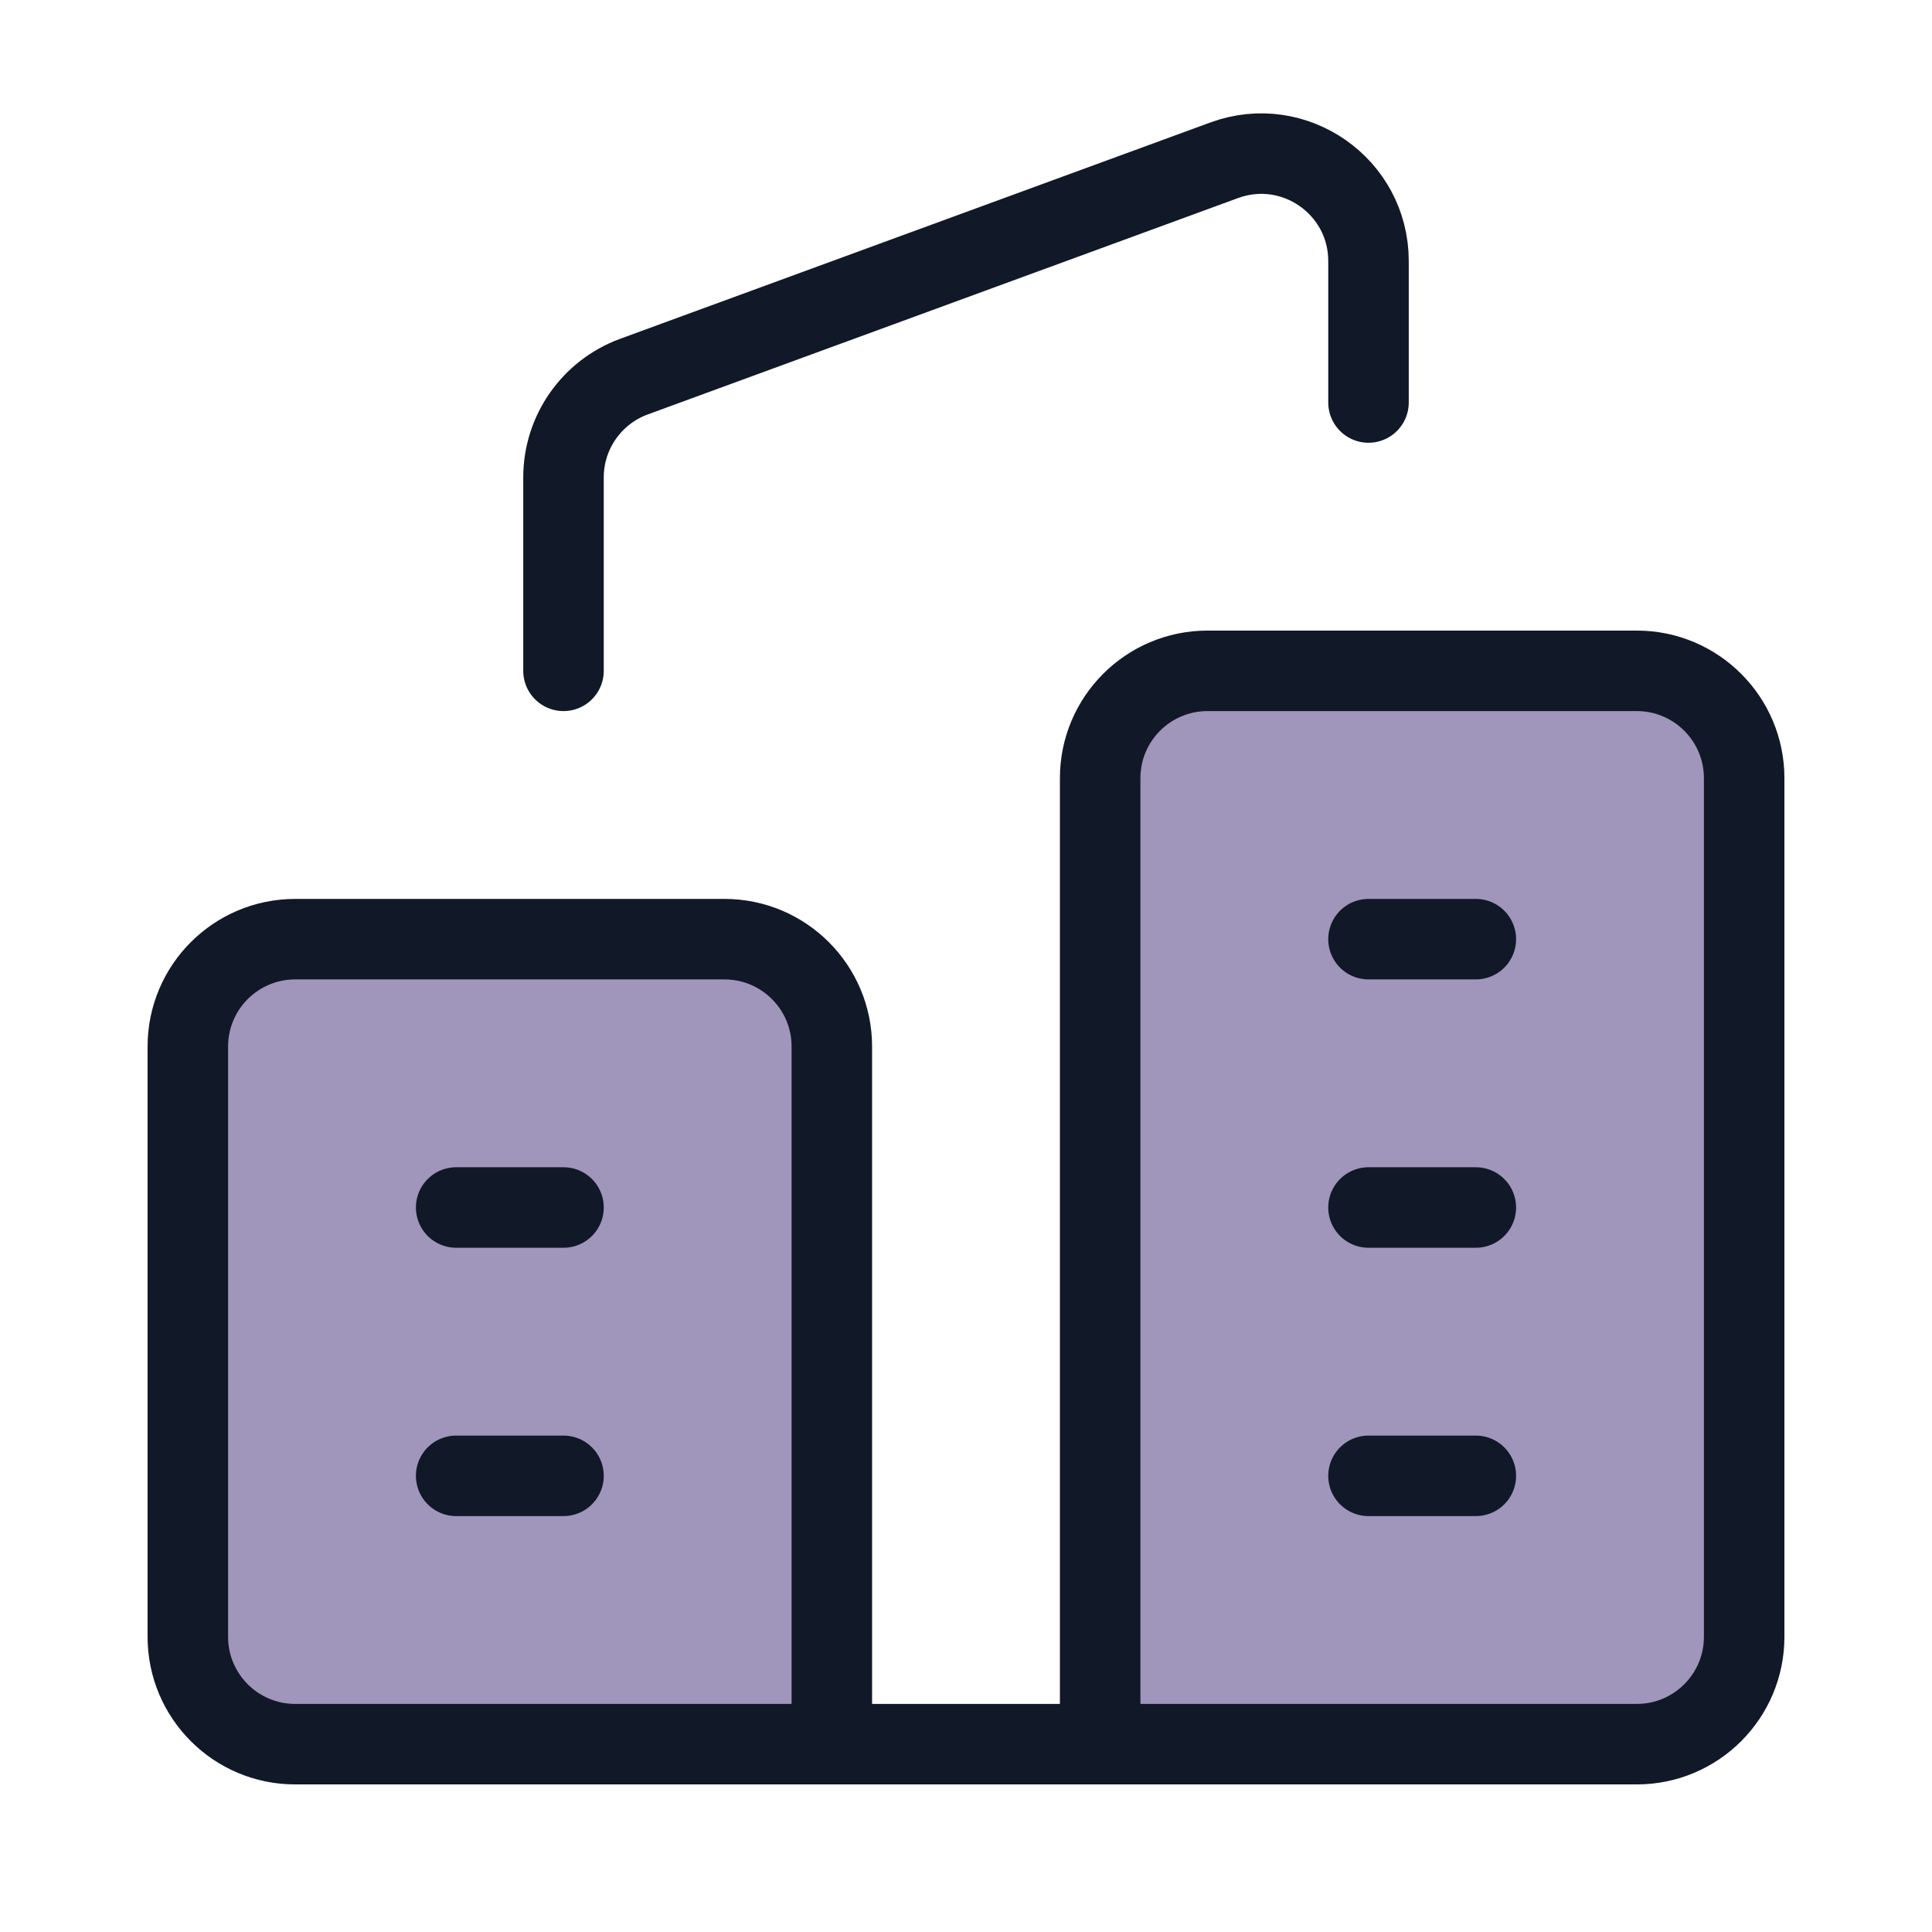
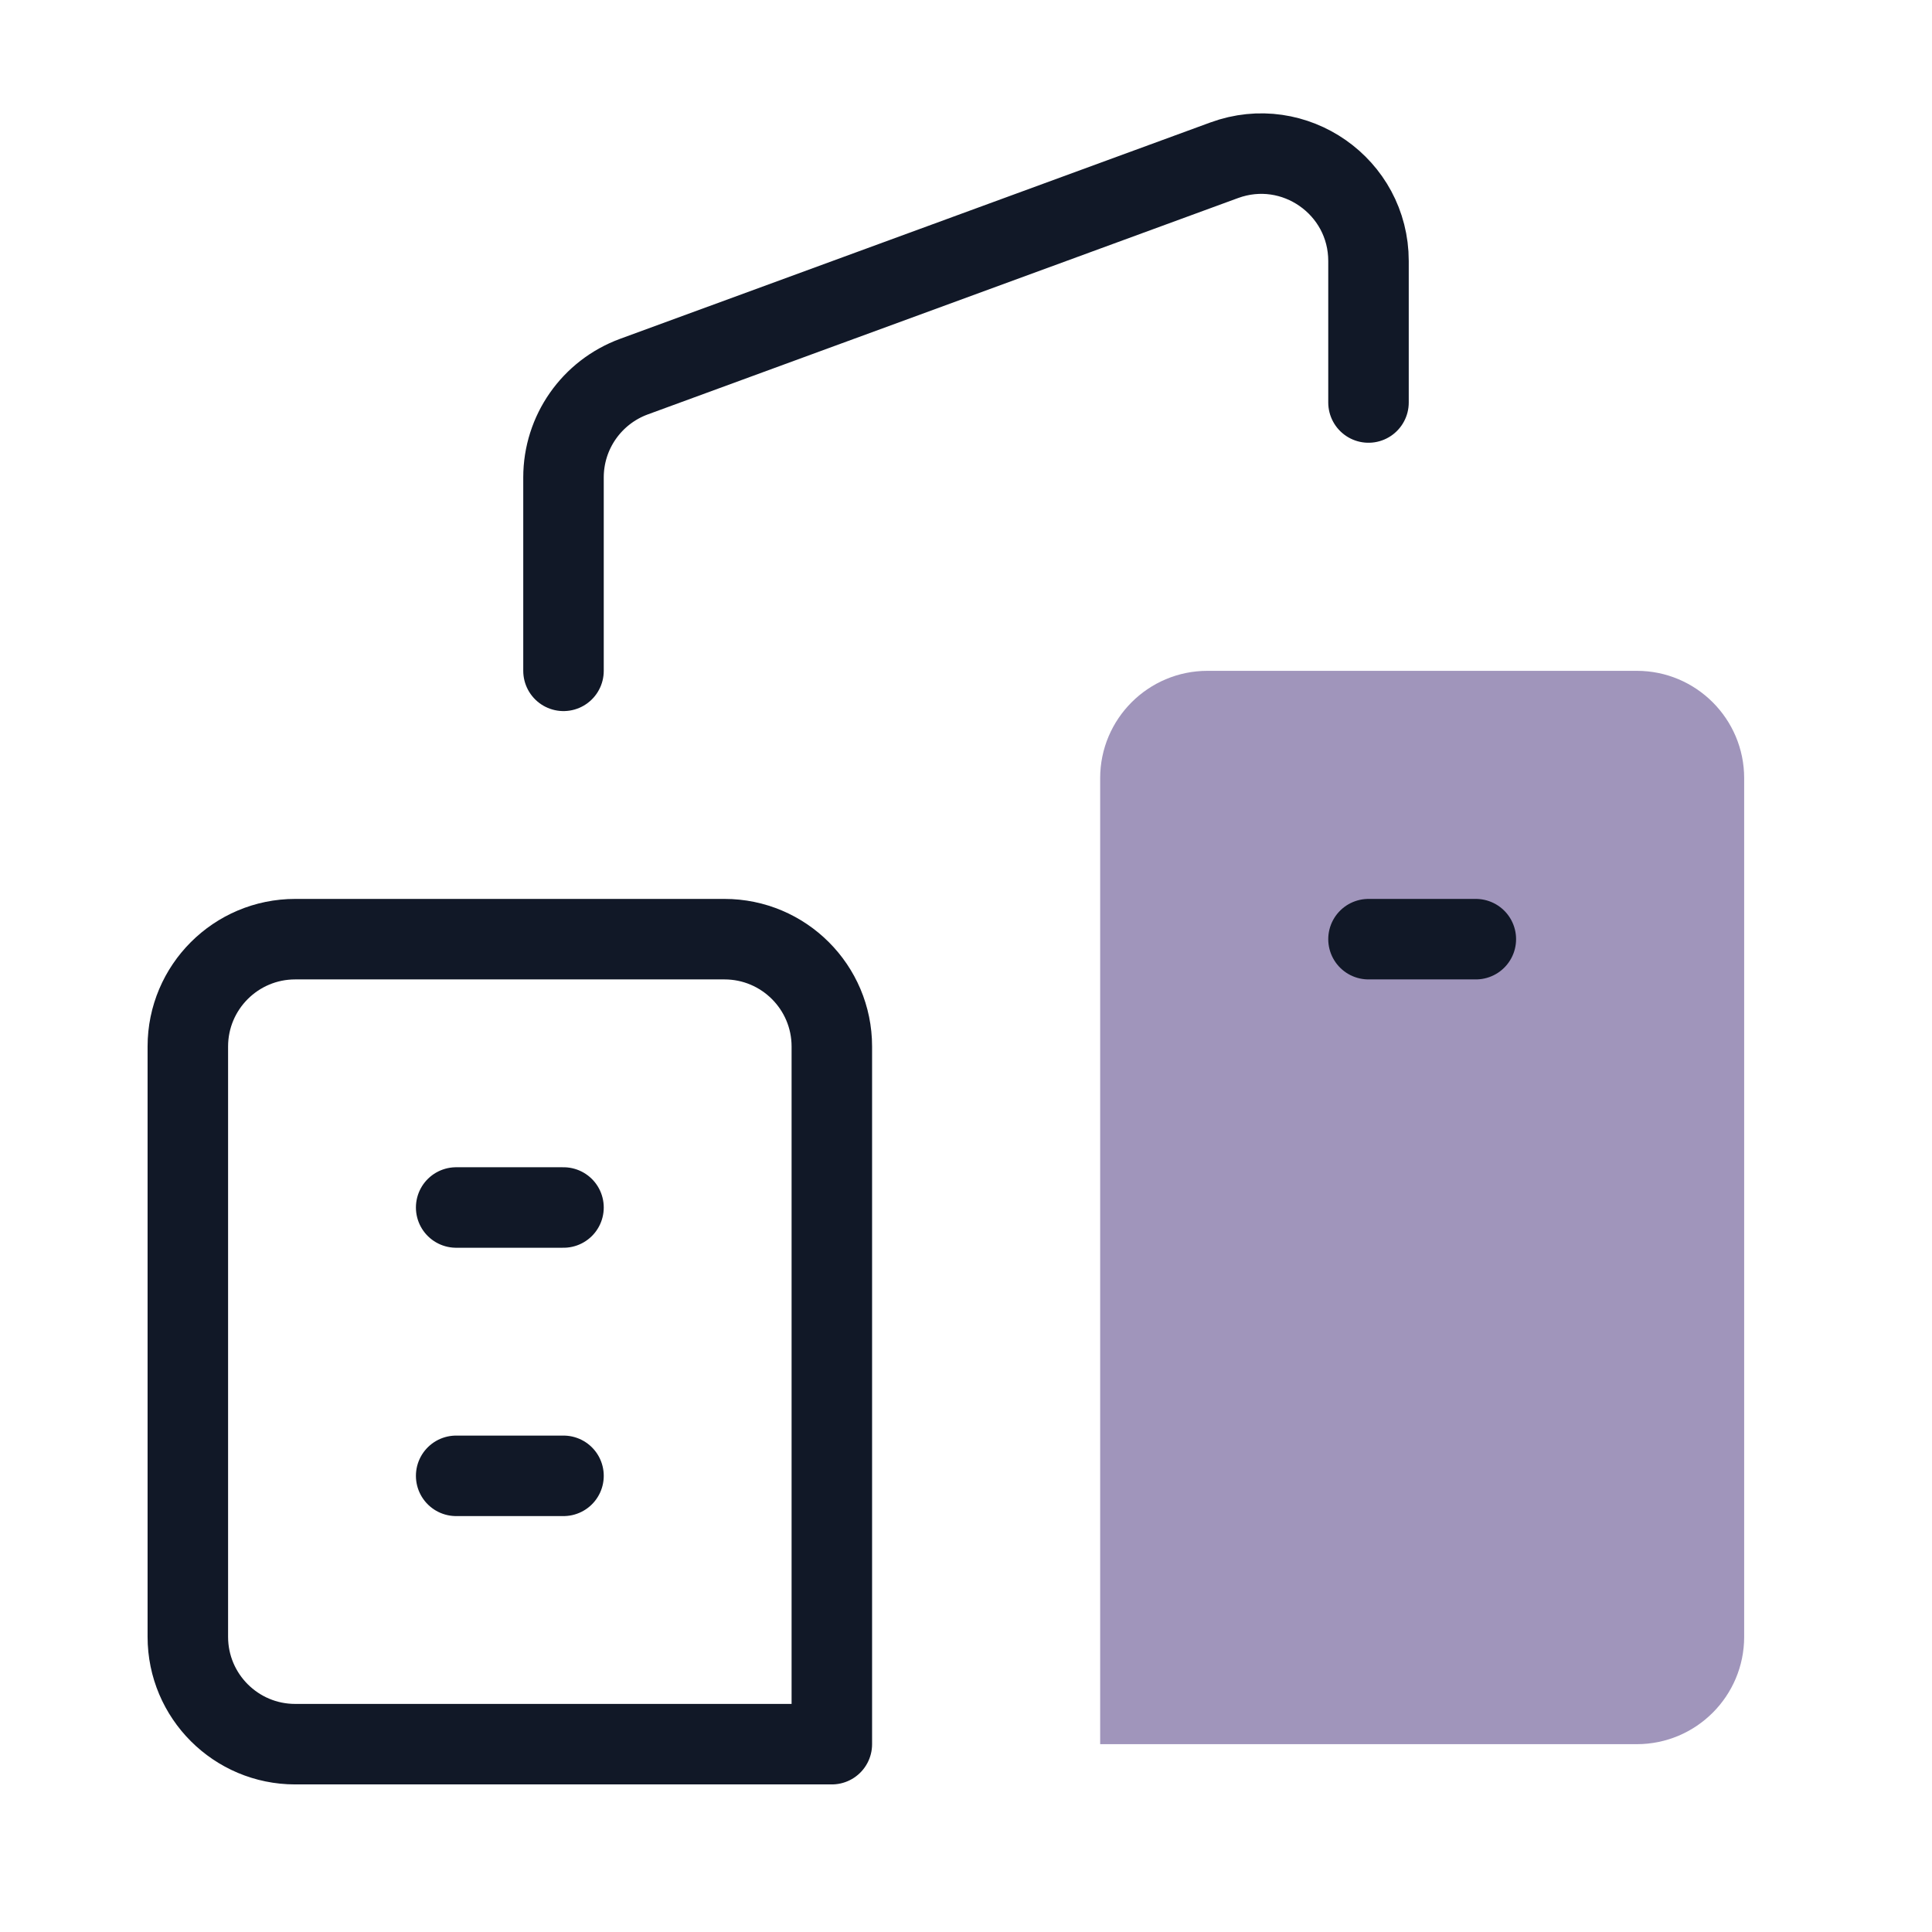
<svg xmlns="http://www.w3.org/2000/svg" viewBox="0 0 18 18">
  <g fill="#78689F" class="nc-icon-wrapper">
    <path d="M11.25 6.25H15.25C15.802 6.25 16.25 6.698 16.25 7.25V15.25C16.25 15.802 15.802 16.25 15.25 16.25H10.25V7.25C10.25 6.698 10.698 6.25 11.25 6.25Z" fill="#78689F" fill-opacity="0.700" data-stroke="none" stroke="none" />
-     <path d="M2.75 8.75H6.75C7.302 8.75 7.75 9.198 7.75 9.75V16.25H2.75C2.198 16.25 1.75 15.802 1.75 15.25V9.75C1.75 9.198 2.198 8.75 2.75 8.75Z" fill="#78689F" fill-opacity="0.700" data-stroke="none" stroke="none" />
-     <path d="M11.25 6.25H15.25C15.802 6.25 16.25 6.698 16.25 7.25V15.25C16.25 15.802 15.802 16.25 15.25 16.25H10.25V7.25C10.25 6.698 10.698 6.25 11.25 6.25Z" stroke="#111827" stroke-width="0.75" stroke-linecap="round" stroke-linejoin="round" fill="none" data-color="color-2" />
    <path d="M12.75 8.75H13.75" stroke="#111827" stroke-width="0.75" stroke-linecap="round" stroke-linejoin="round" fill="none" data-color="color-2" />
-     <path d="M12.75 11.25H13.75" stroke="#111827" stroke-width="0.75" stroke-linecap="round" stroke-linejoin="round" fill="none" data-color="color-2" />
-     <path d="M12.75 13.75H13.75" stroke="#111827" stroke-width="0.75" stroke-linecap="round" stroke-linejoin="round" fill="none" data-color="color-2" />
    <path d="M2.75 8.75H6.75C7.302 8.75 7.75 9.198 7.75 9.75V16.25H2.75C2.198 16.25 1.75 15.802 1.75 15.25V9.75C1.75 9.198 2.198 8.75 2.75 8.75Z" stroke="#111827" stroke-width="0.75" stroke-linecap="round" stroke-linejoin="round" fill="none" data-color="color-2" />
    <path d="M4.25 11.25H5.25" stroke="#111827" stroke-width="0.75" stroke-linecap="round" stroke-linejoin="round" fill="none" data-color="color-2" />
    <path d="M4.25 13.75H5.25" stroke="#111827" stroke-width="0.75" stroke-linecap="round" stroke-linejoin="round" fill="none" data-color="color-2" />
    <path d="M5.25 6.25V4.448C5.25 4.028 5.512 3.654 5.906 3.509L11.406 1.493C12.059 1.254 12.75 1.737 12.75 2.432V3.75" stroke="#111827" stroke-width="0.75" stroke-linecap="round" stroke-linejoin="round" fill="none" data-color="color-2" />
-     <path d="M7.75 16.25H10.25" stroke="#111827" stroke-width="0.75" stroke-linecap="round" stroke-linejoin="round" fill="none" data-color="color-2" />
  </g>
</svg>